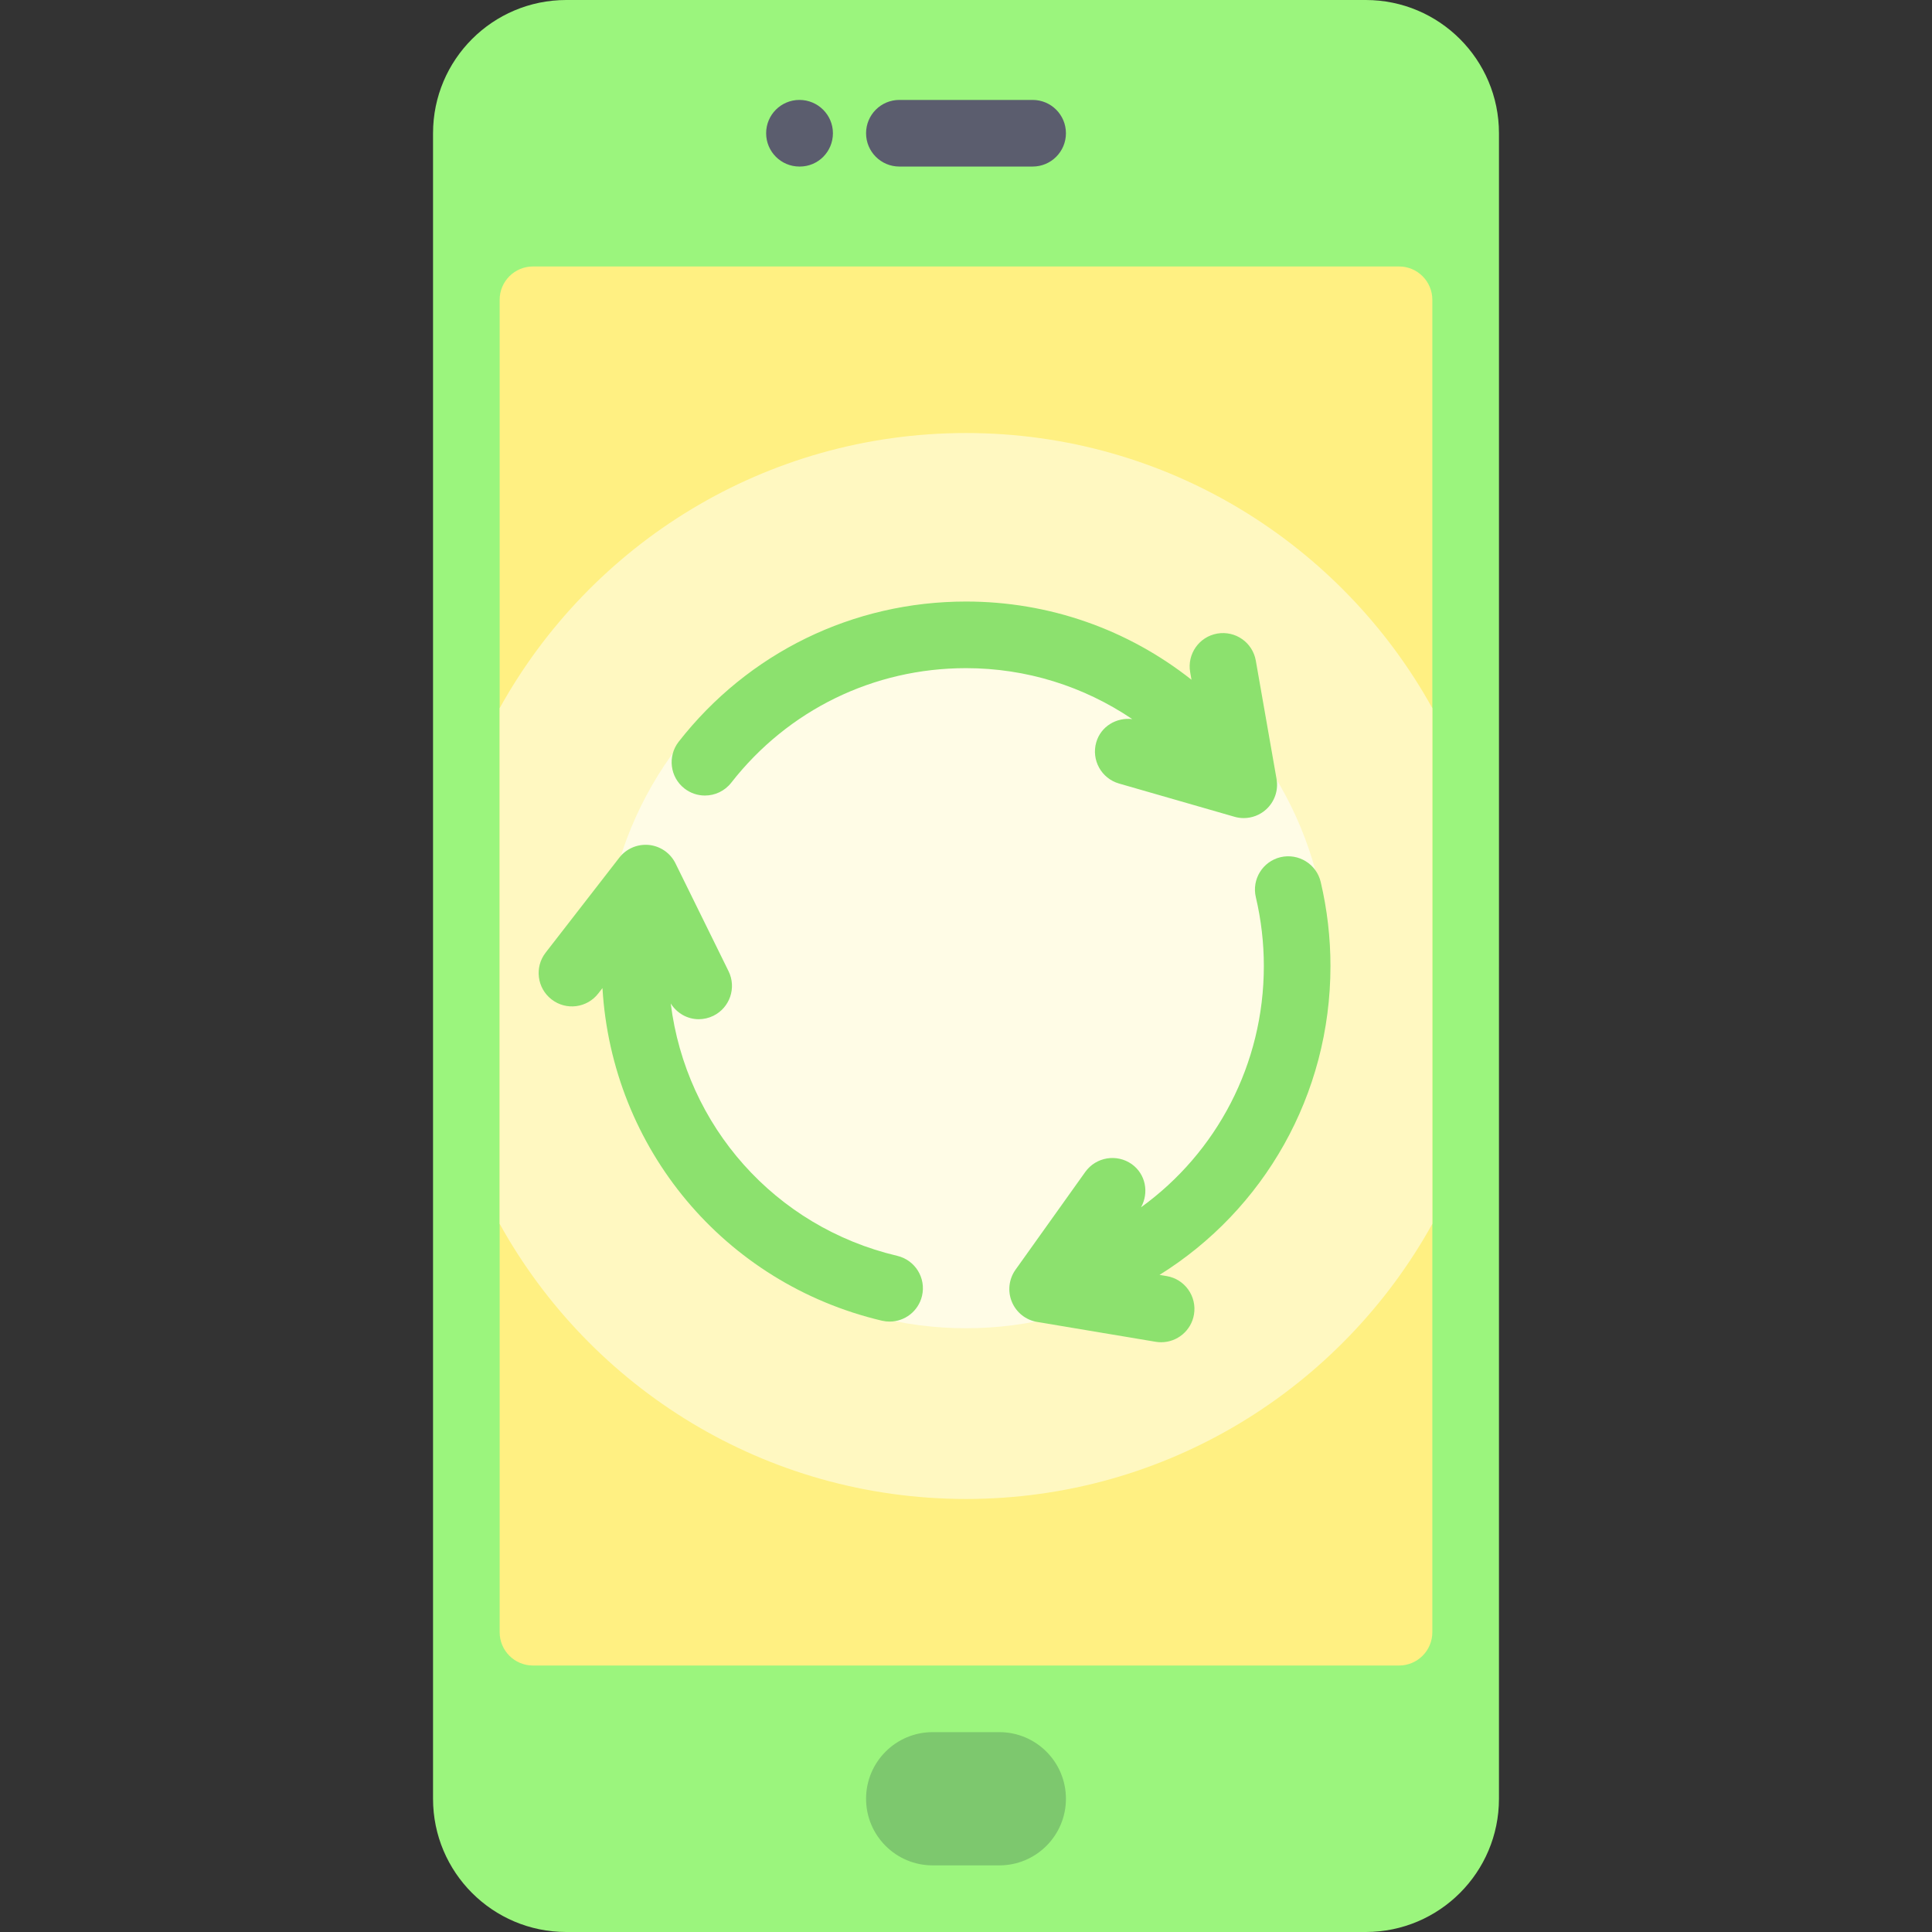
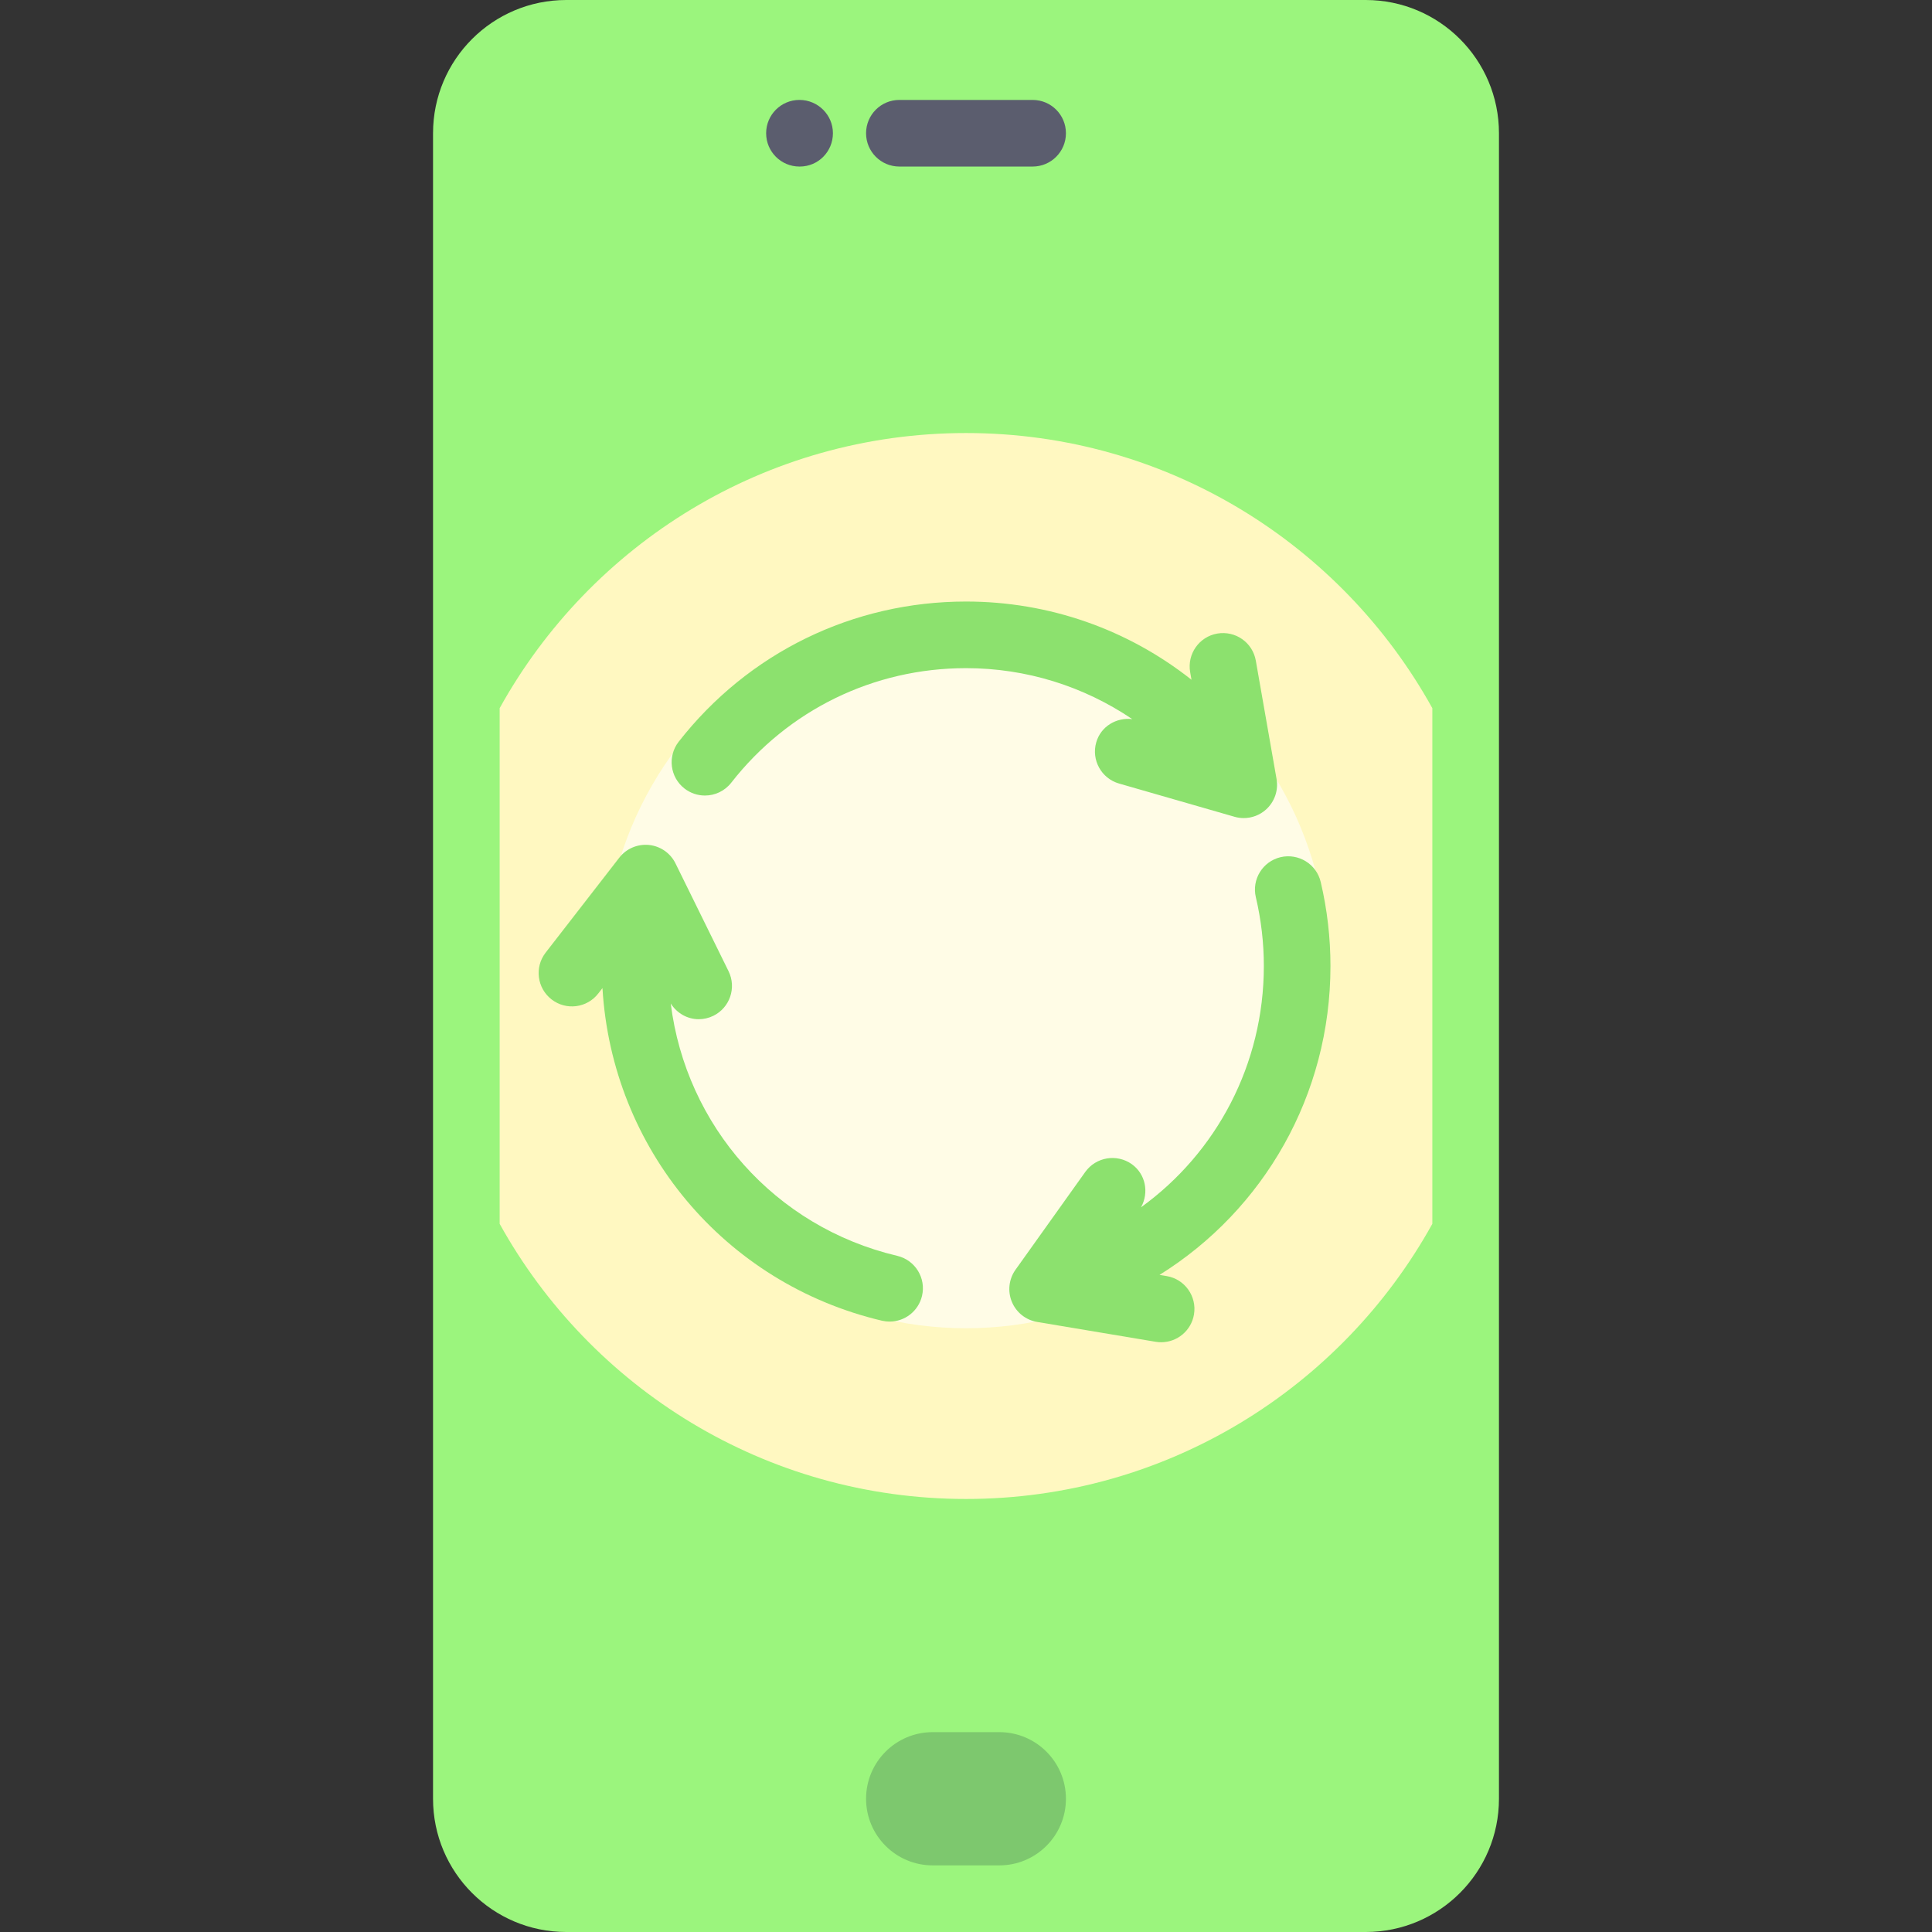
<svg xmlns="http://www.w3.org/2000/svg" height="800px" width="800px" version="1.1" id="Layer_1" viewBox="0 0 512 512" xml:space="preserve">
  <rect x="0" y="0" width="512" height="512" fill="#333333" stroke="none" />
  <path style="fill:#9BF57D;" d="M361.931,512H150.069c-19.501,0-35.31-15.809-35.31-35.31V35.31c0-19.501,15.809-35.31,35.31-35.31  h211.862c19.501,0,35.31,15.809,35.31,35.31V476.69C397.241,496.191,381.432,512,361.931,512z" />
  <path style="fill:#7DC86E;" d="M264.828,494.345h-17.655c-9.751,0-17.655-7.904-17.655-17.655l0,0  c0-9.751,7.904-17.655,17.655-17.655h17.655c9.751,0,17.655,7.904,17.655,17.655l0,0  C282.483,486.441,274.579,494.345,264.828,494.345z" />
-   <path style="fill:#FFF082;" d="M370.759,441.379H141.241c-4.875,0-8.828-3.953-8.828-8.828V79.448c0-4.875,3.953-8.828,8.828-8.828  h229.517c4.875,0,8.828,3.953,8.828,8.828v353.103C379.586,437.427,375.634,441.379,370.759,441.379z" />
  <path style="fill:#FFF8C1;" d="M379.586,187.676c-24.083-43.465-70.377-72.917-123.586-72.917s-99.503,29.452-123.586,72.917v136.65  c24.083,43.464,70.377,72.916,123.586,72.916s99.503-29.452,123.586-72.917V187.676z" />
  <circle style="fill:#FFFCE6;" cx="256" cy="256" r="96" />
  <g>
    <path style="fill:#8CE16E;" d="M352.586,256c0-7.5-0.871-15-2.586-22.276c-1.129-4.759-5.897-7.663-10.621-6.569   c-4.75,1.121-7.69,5.879-6.569,10.621c1.405,5.956,2.121,12.086,2.121,18.225c0,26.053-12.538,49.484-32.545,63.943   c2.154-3.879,1.237-8.794-2.455-11.434c-3.975-2.81-9.483-1.897-12.319,2.06l-18.492,25.922c-1.768,2.483-2.13,5.698-0.966,8.509   c1.164,2.81,3.699,4.828,6.698,5.327l31.405,5.259c0.491,0.086,0.983,0.12,1.465,0.12c4.233,0,7.975-3.052,8.698-7.371   c0.802-4.81-2.44-9.362-7.25-10.164l-1.881-0.314C334.93,320.636,352.586,290.182,352.586,256z" />
    <path style="fill:#8CE16E;" d="M237.775,332.81c-32.47-7.659-55.978-34.457-60.022-66.876c1.65,2.614,4.448,4.169,7.41,4.169   c1.311,0,2.638-0.294,3.887-0.905c4.38-2.155,6.173-7.448,4.025-11.819l-14.06-28.569c-1.345-2.733-4-4.577-7.034-4.888   c-3.034-0.294-6.001,0.974-7.862,3.371l-19.518,25.164c-2.991,3.853-2.284,9.405,1.56,12.388c3.862,3.009,9.405,2.293,12.388-1.56   l1.11-1.431c2.526,42.475,32.227,78.263,74.062,88.147c0.681,0.156,1.362,0.233,2.035,0.233c4,0,7.62-2.733,8.586-6.802   C245.465,338.69,242.526,333.931,237.775,332.81z" />
    <path style="fill:#8CE16E;" d="M290.517,196.724c-1.345,4.681,1.354,9.578,6.044,10.922l30.603,8.81   c0.802,0.233,1.621,0.345,2.44,0.345c2.146,0,4.258-0.785,5.897-2.259c2.268-2.035,3.328-5.095,2.802-8.095l-5.5-31.371   c-0.845-4.793-5.37-8-10.225-7.172c-4.802,0.845-8.009,5.422-7.172,10.225l0.353,2.015c-16.844-13.325-37.69-20.73-59.758-20.73   c-29.94,0-57.689,13.543-76.138,37.146c-3,3.844-2.319,9.397,1.517,12.396c1.621,1.259,3.534,1.87,5.431,1.87   c2.63,0,5.224-1.164,6.966-3.388c15.078-19.302,37.759-30.37,62.225-30.37c16.006,0,31.201,4.818,44.052,13.502   C295.841,190.072,291.729,192.509,290.517,196.724z" />
  </g>
  <g>
    <path style="fill:#5B5D6E;" d="M273.655,44.138h-35.31c-4.879,0-8.828-3.948-8.828-8.828s3.948-8.828,8.828-8.828h35.31   c4.879,0,8.828,3.948,8.828,8.828S278.535,44.138,273.655,44.138z" />
    <path style="fill:#5B5D6E;" d="M211.948,44.138h-0.086c-4.879,0-8.828-3.948-8.828-8.828s3.948-8.828,8.828-8.828   c4.879,0,8.871,3.948,8.871,8.828S216.828,44.138,211.948,44.138z" />
  </g>
</svg>